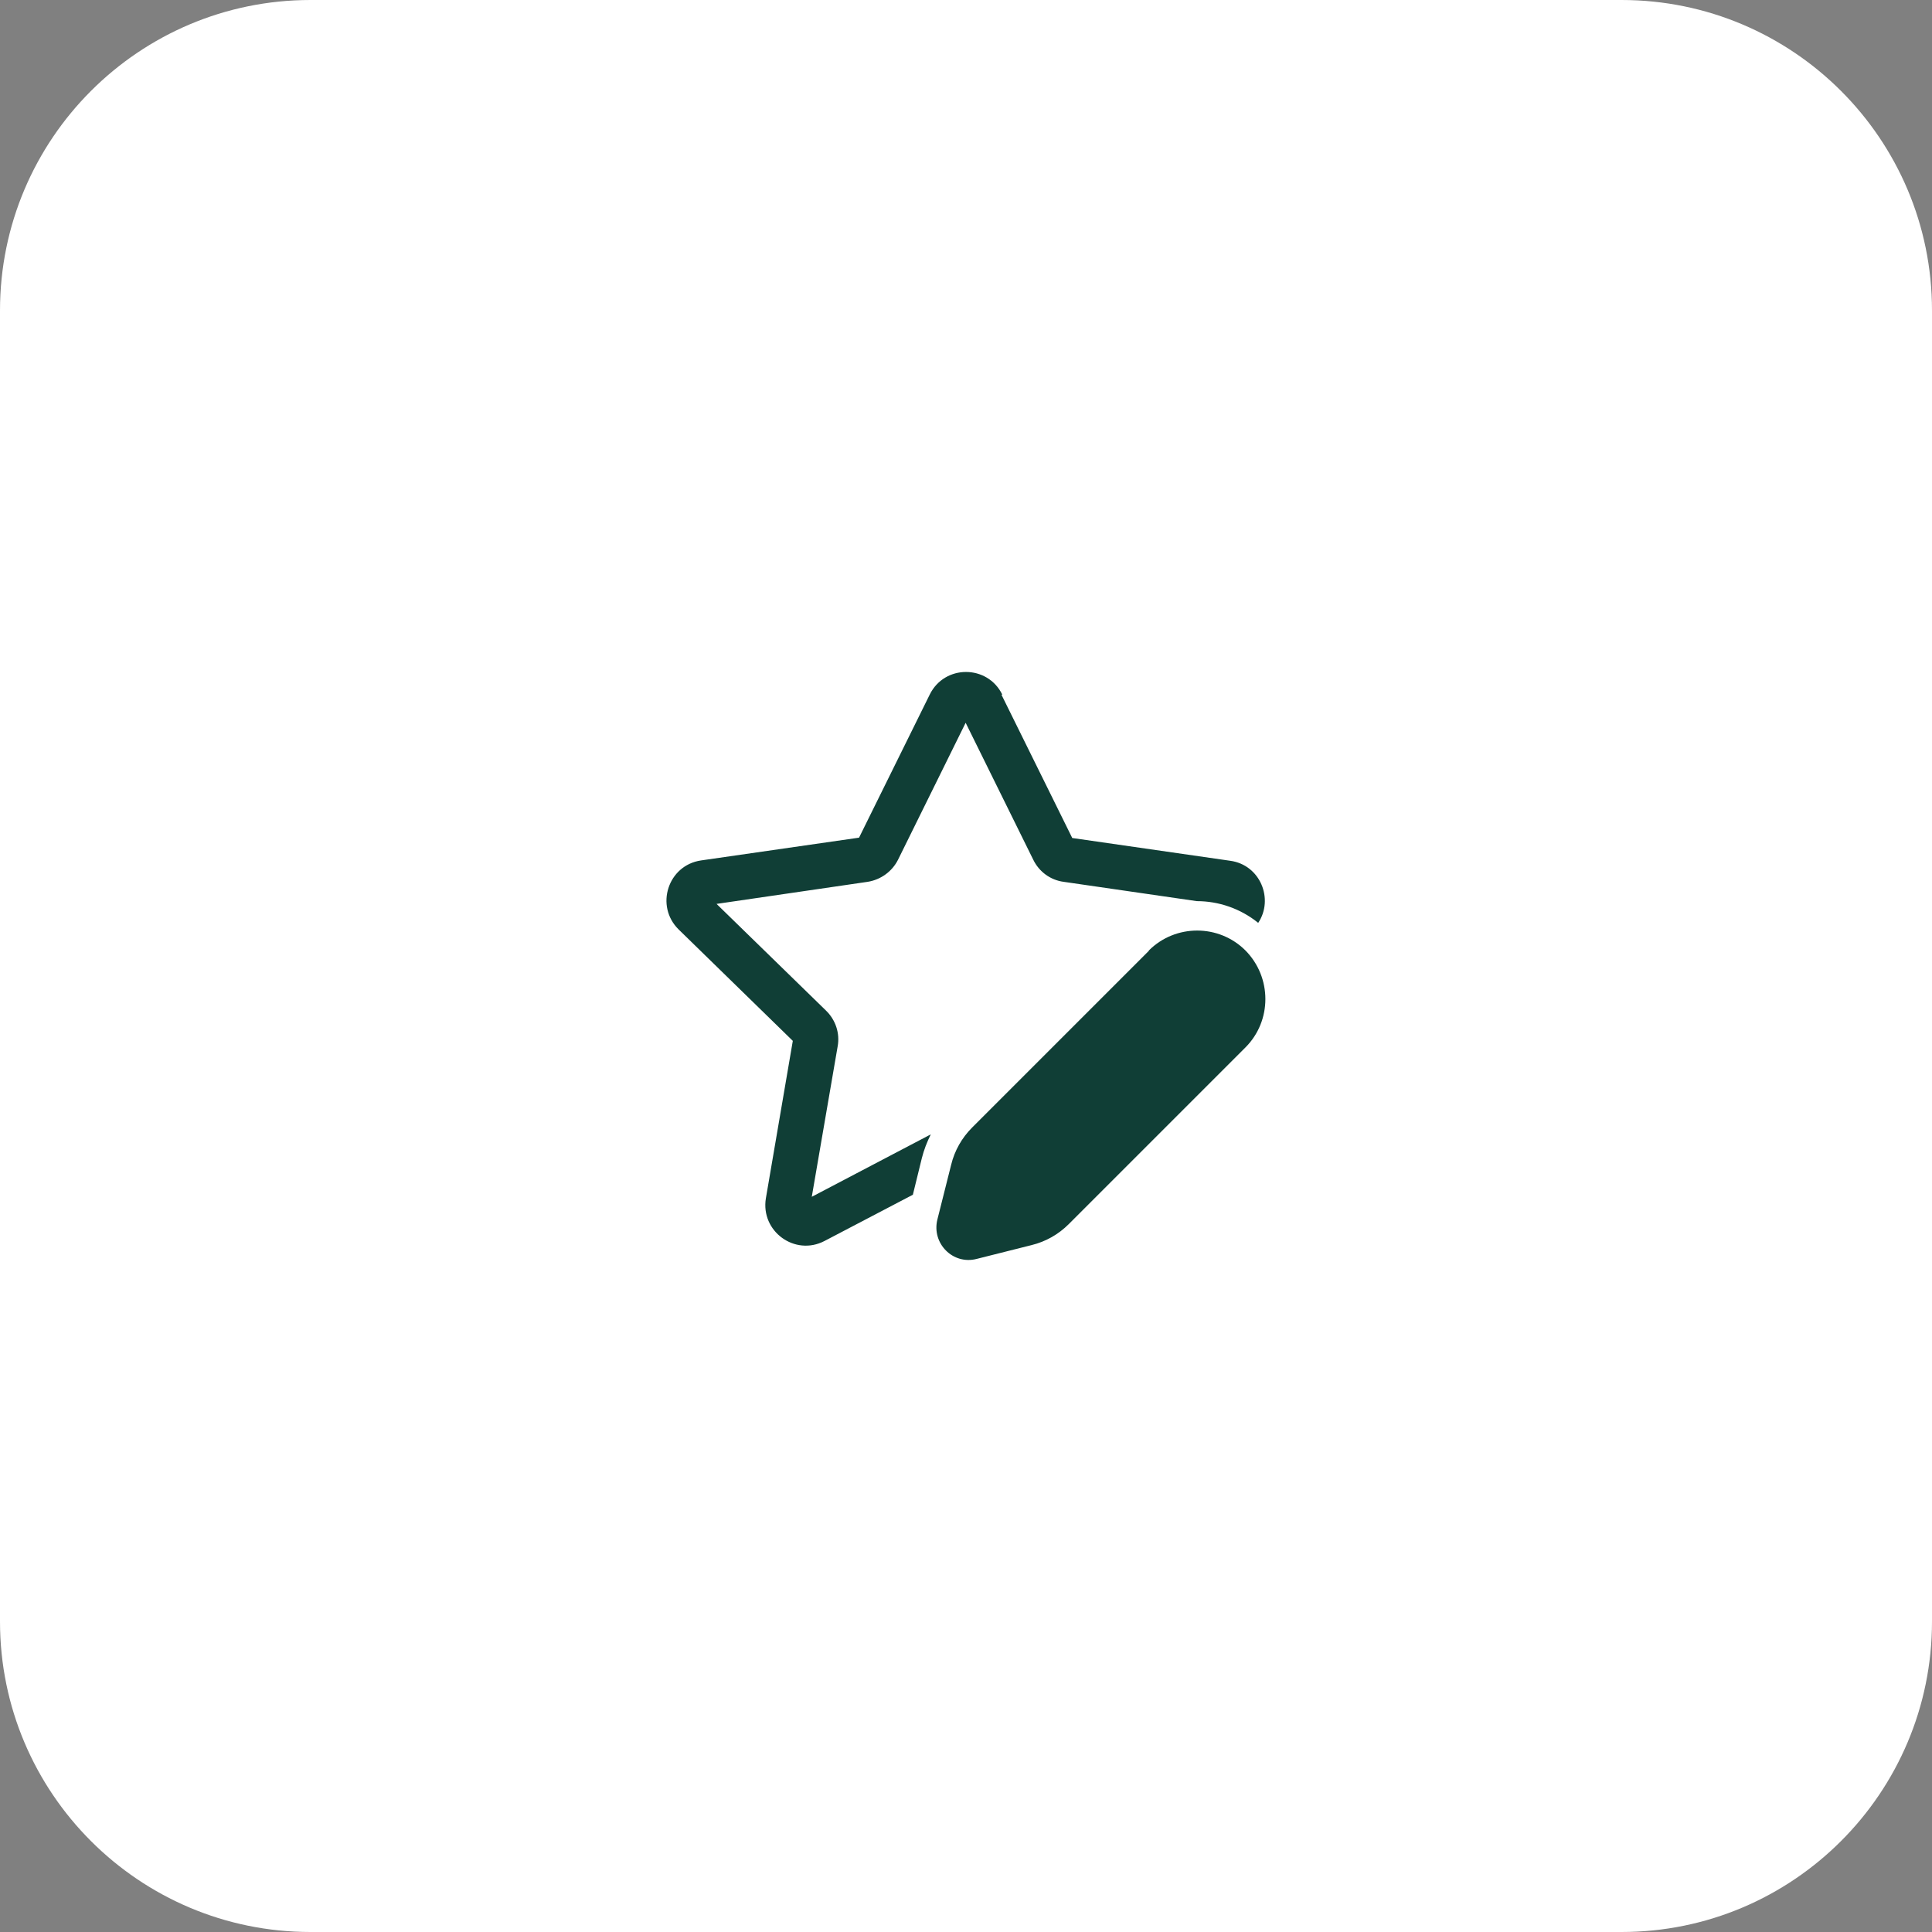
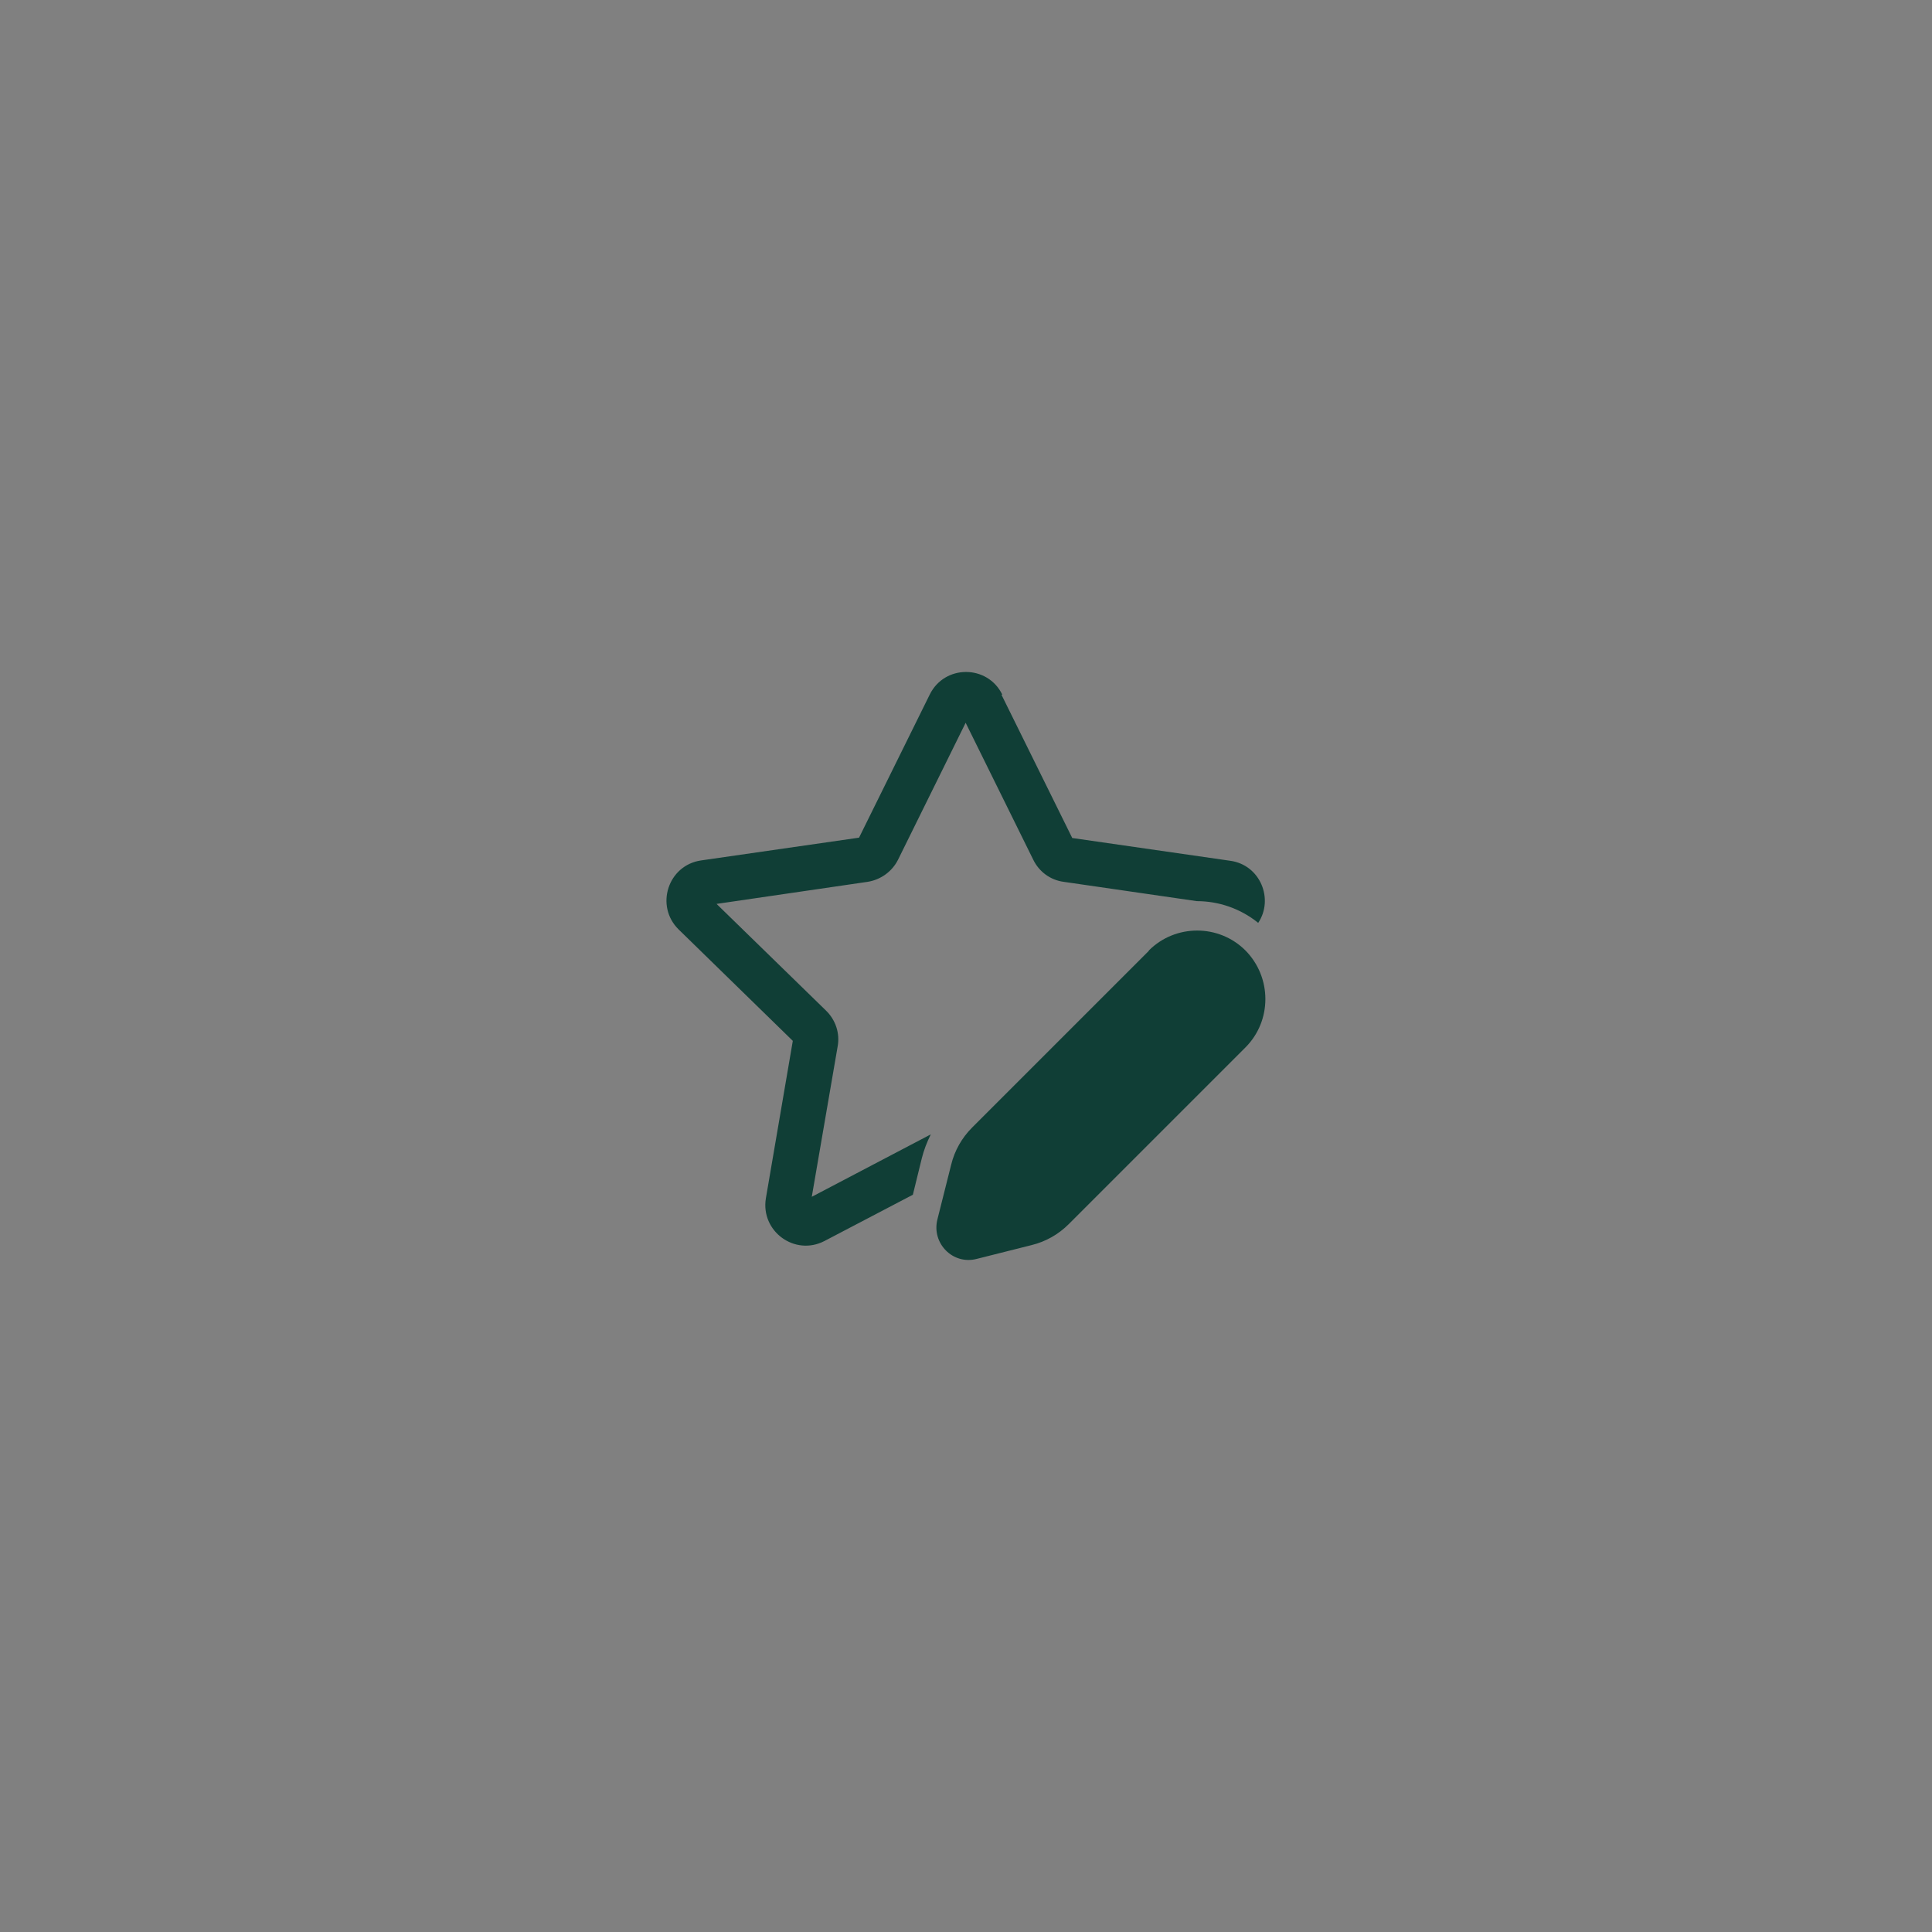
<svg xmlns="http://www.w3.org/2000/svg" viewBox="0 0 56 56">
  <rect x="0" y="0" width="56" height="56" fill="#808080" stroke="none" />
  <g id="BG">
-     <path d="M0,9C0,4.03,4.03,0,9,0h38c4.97,0,9,4.03,9,9v38c0,4.97-4.03,9-9,9H9C4.03,56,0,51.97,0,47V9Z" style="fill: #fff;" />
-   </g>
+     </g>
  <g id="Icons">
    <path d="M29.05,20.13c-.43-.87-1.67-.87-2.1,0l-2.05,4.15-4.58.66c-.96.14-1.34,1.32-.65,2l3.31,3.23-.78,4.56c-.16.96.84,1.69,1.7,1.24l2.56-1.34.26-1.06c.06-.24.15-.47.26-.69l-3.45,1.81.75-4.36c.07-.38-.06-.77-.34-1.04l-3.17-3.09,4.38-.64c.38-.06.71-.3.88-.64l1.96-3.97,1.96,3.97c.17.35.5.59.88.64l3.86.56c.63,0,1.26.21,1.78.63.46-.69.06-1.68-.81-1.8l-4.58-.66-2.05-4.15ZM33.3,27.56l-5.12,5.12c-.3.3-.51.67-.61,1.08l-.4,1.59c-.17.69.45,1.32,1.14,1.14l1.59-.4c.41-.1.78-.31,1.08-.61l5.12-5.12c.77-.77.77-2.03,0-2.81-.77-.77-2.03-.77-2.8,0Z" style="fill: #103e36;" />
  </g>
</svg>